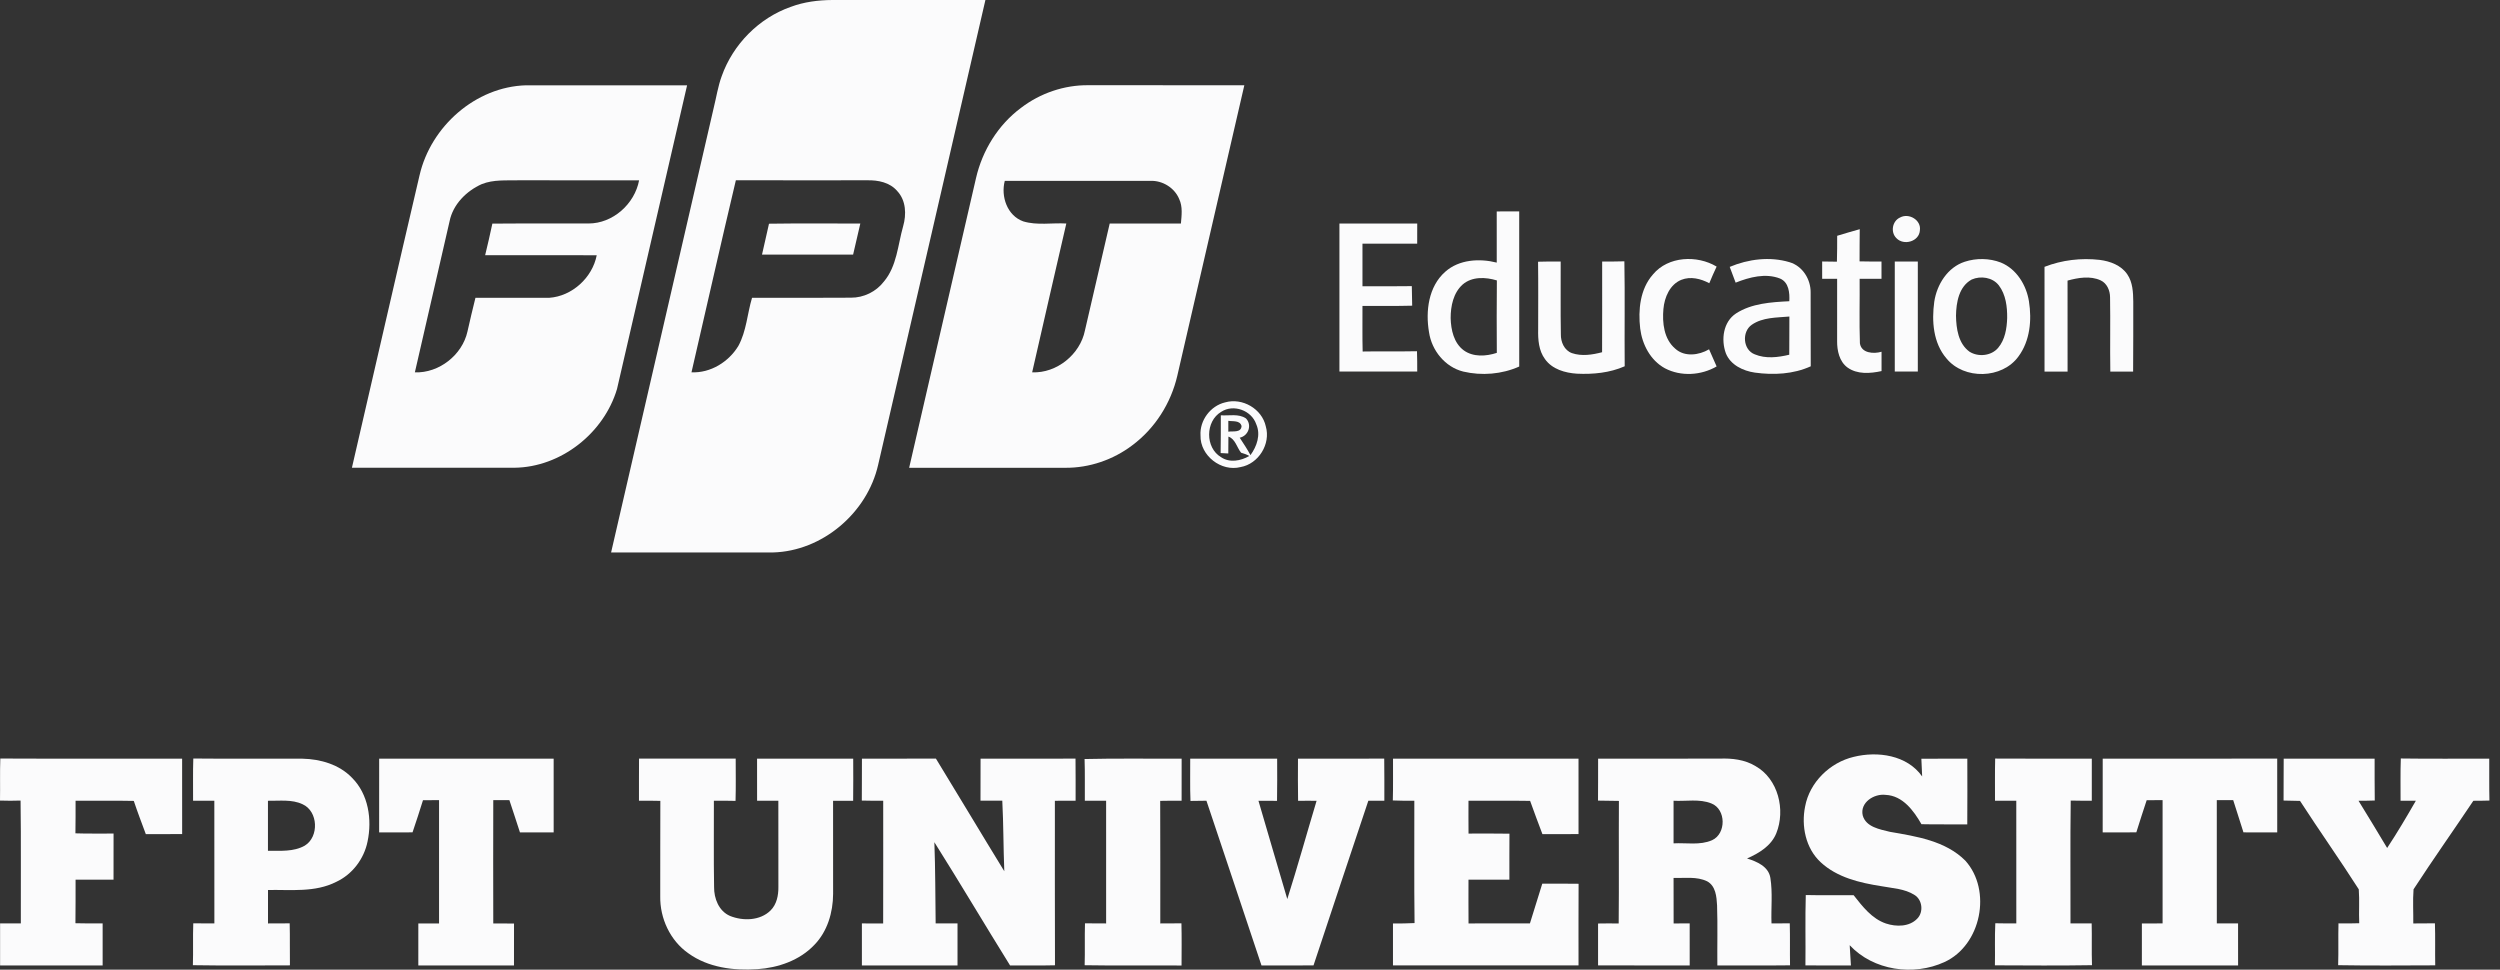
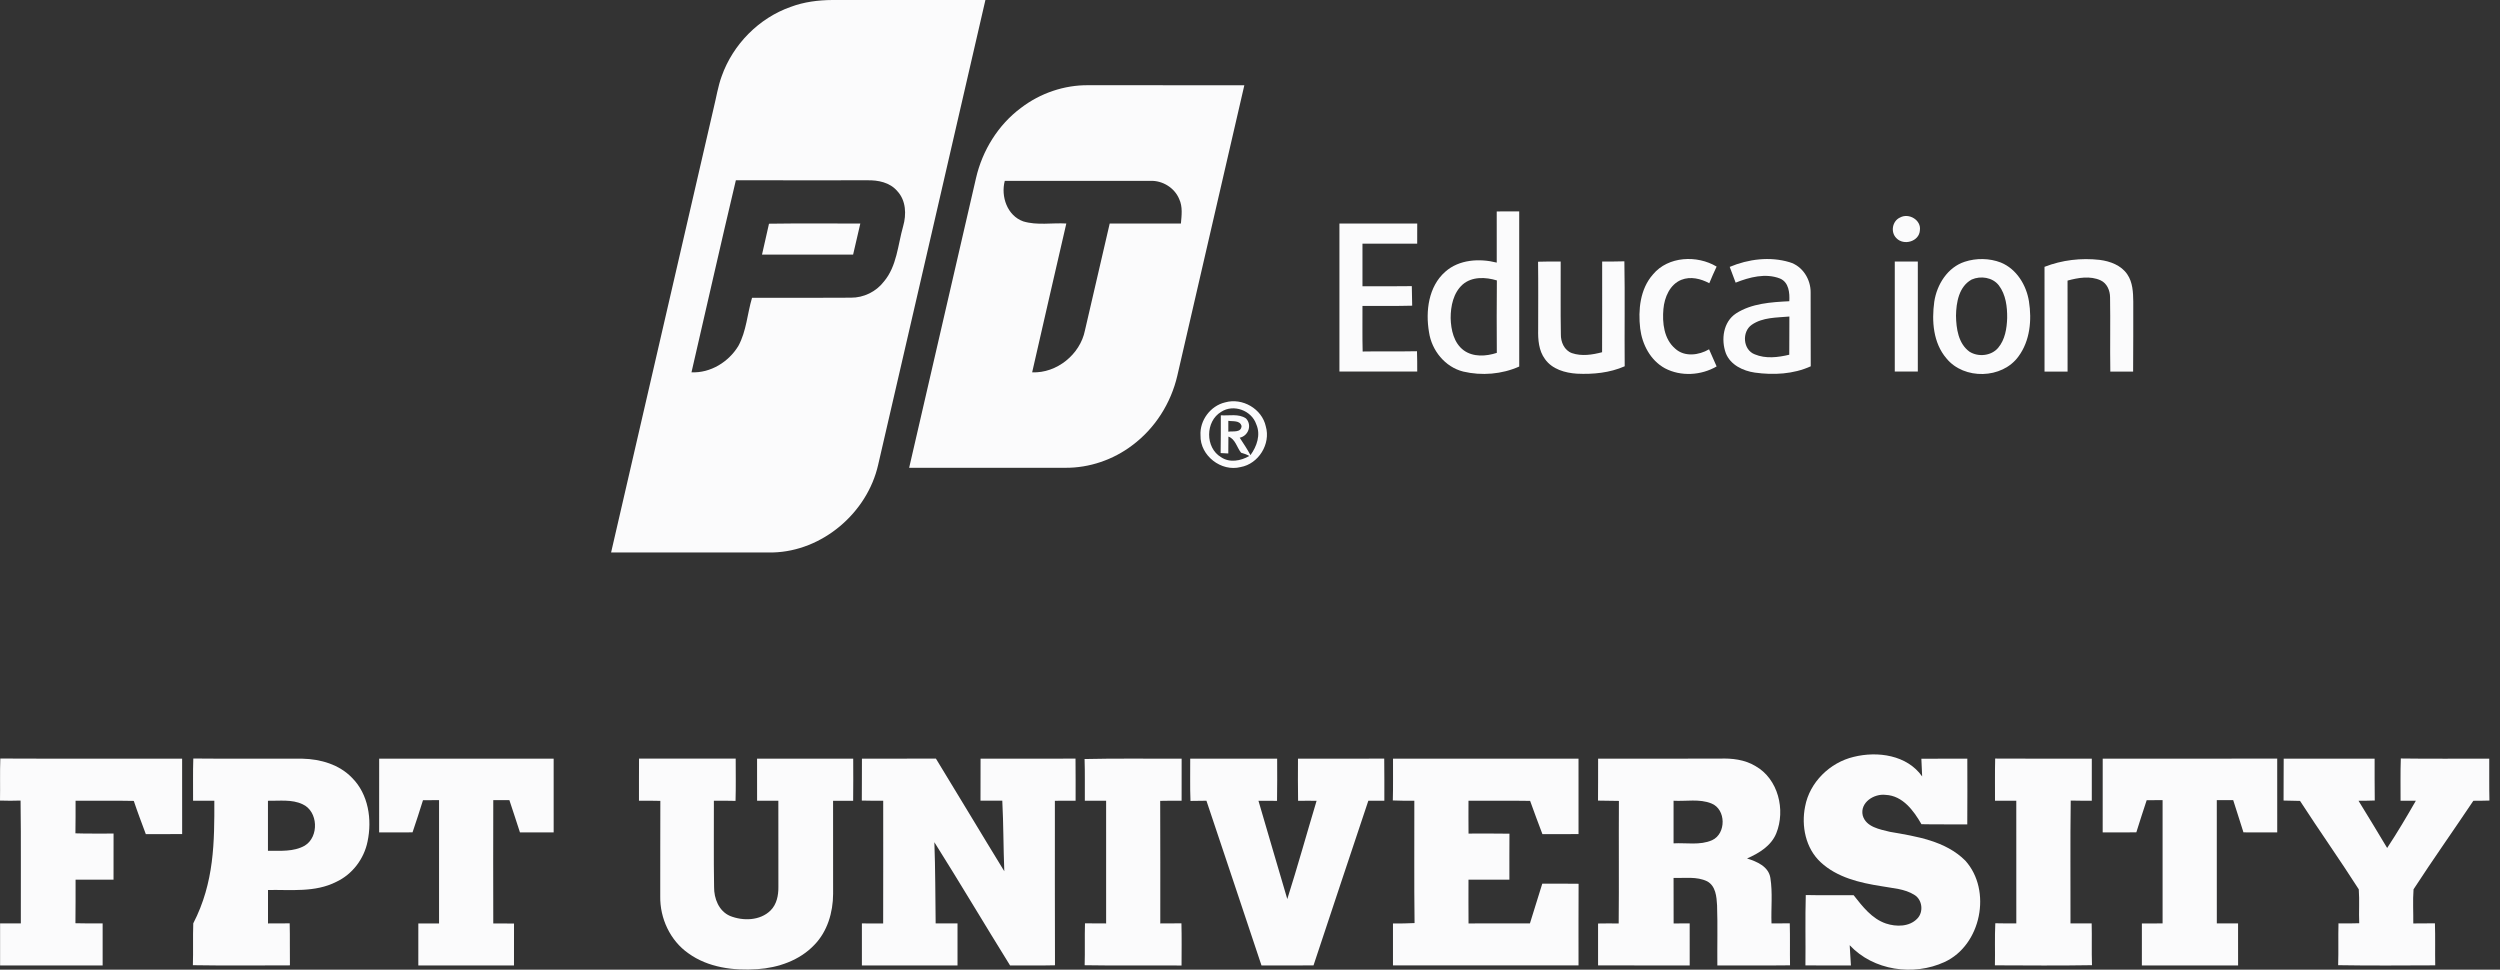
<svg xmlns="http://www.w3.org/2000/svg" width="165" height="64" viewBox="0 0 165 64" fill="none">
  <rect x="0" y="0" width="165" height="64" fill="#333333" stroke="none" />
  <g clip-path="url(#clip0_2876_1206)">
    <path d="M52.191 0.453C53.07 0.123 54.013 0.006 54.947 0C58.311 0.002 61.673 0 65.037 0C62.688 10.229 60.318 20.452 57.958 30.678C57.24 33.852 54.273 36.382 51.002 36.463C47.445 36.466 43.889 36.461 40.332 36.464C42.583 26.684 44.85 16.907 47.103 7.126C47.278 6.425 47.383 5.705 47.633 5.026C48.377 2.928 50.088 1.191 52.191 0.453ZM48.567 11.897C47.566 16.116 46.616 20.347 45.638 24.572C46.893 24.631 48.091 23.889 48.731 22.833C49.267 21.855 49.319 20.707 49.635 19.653C51.809 19.653 53.984 19.666 56.159 19.647C57.002 19.653 57.82 19.255 58.334 18.587C59.199 17.565 59.255 16.169 59.607 14.933C59.832 14.154 59.8 13.228 59.217 12.609C58.732 12.037 57.951 11.882 57.236 11.899C54.346 11.899 51.457 11.905 48.567 11.897Z" fill="#FBFBFC" />
    <path d="M50.754 14.765C52.763 14.733 54.772 14.759 56.781 14.753C56.621 15.436 56.461 16.12 56.305 16.805C54.3 16.806 52.296 16.808 50.293 16.803C50.436 16.122 50.612 15.448 50.754 14.765Z" fill="#FBFBFC" />
    <path d="M119.138 53.225C119.436 51.626 120.777 50.325 122.345 49.953C123.921 49.562 125.867 49.831 126.862 51.245C126.844 50.855 126.832 50.464 126.81 50.076C127.822 50.068 128.832 50.076 129.843 50.071C129.846 51.518 129.852 52.964 129.84 54.412C128.832 54.398 127.823 54.421 126.816 54.397C126.304 53.505 125.577 52.512 124.453 52.462C123.693 52.365 122.742 52.965 122.94 53.82C123.154 54.587 124.07 54.736 124.736 54.901C126.482 55.203 128.4 55.492 129.711 56.802C131.481 58.767 130.758 62.382 128.342 63.492C126.296 64.438 123.64 64.06 122.079 62.382C122.107 62.828 122.129 63.276 122.161 63.722C121.159 63.718 120.158 63.727 119.158 63.716C119.177 62.168 119.136 60.618 119.181 59.072C120.231 59.096 121.285 59.079 122.338 59.082C122.925 59.824 123.542 60.638 124.476 60.953C125.148 61.175 126.012 61.178 126.535 60.633C126.967 60.203 126.88 59.391 126.362 59.07C125.706 58.649 124.899 58.627 124.157 58.486C122.741 58.264 121.244 57.913 120.164 56.907C119.171 55.989 118.875 54.515 119.138 53.225Z" fill="#FBFBFC" />
    <path d="M0.021 50.063C4.021 50.083 8.021 50.065 12.02 50.073C12.02 51.732 12.019 53.391 12.022 55.05C11.222 55.053 10.424 55.052 9.624 55.052C9.354 54.323 9.076 53.598 8.83 52.86C7.549 52.833 6.269 52.856 4.988 52.85C4.985 53.566 4.993 54.284 4.978 55C5.817 55.03 6.655 55.008 7.495 55.015C7.495 56.03 7.499 57.044 7.493 58.06C6.658 58.055 5.823 58.057 4.988 58.058C4.982 59.017 4.996 59.975 4.979 60.933C5.577 60.952 6.174 60.946 6.774 60.946C6.775 61.871 6.774 62.796 6.774 63.72C4.518 63.722 2.261 63.722 0.006 63.72C0.006 62.796 0.005 61.871 0.006 60.946C0.462 60.945 0.919 60.945 1.375 60.945C1.364 58.242 1.396 55.54 1.358 52.837C0.905 52.853 0.453 52.853 0 52.837C0.018 51.913 -0.014 50.988 0.021 50.063Z" fill="#FBFBFC" />
-     <path d="M12.758 50.062C15.162 50.087 17.565 50.062 19.97 50.074C21.154 50.098 22.395 50.46 23.233 51.334C24.317 52.413 24.567 54.093 24.258 55.541C24.027 56.686 23.254 57.71 22.19 58.204C20.798 58.913 19.194 58.713 17.688 58.739C17.682 59.475 17.682 60.211 17.688 60.947C18.164 60.946 18.642 60.944 19.119 60.941C19.144 61.864 19.119 62.789 19.135 63.714C16.999 63.718 14.864 63.738 12.73 63.703C12.761 62.782 12.721 61.86 12.756 60.94C13.22 60.946 13.684 60.947 14.149 60.946C14.148 58.246 14.152 55.547 14.146 52.848H12.743C12.749 51.918 12.726 50.989 12.758 50.062ZM17.685 52.851C17.684 53.952 17.684 55.053 17.685 56.155C18.497 56.143 19.381 56.231 20.114 55.812C21.069 55.234 21.005 53.541 19.968 53.079C19.255 52.743 18.447 52.866 17.685 52.851Z" fill="#FBFBFC" />
+     <path d="M12.758 50.062C15.162 50.087 17.565 50.062 19.97 50.074C21.154 50.098 22.395 50.46 23.233 51.334C24.317 52.413 24.567 54.093 24.258 55.541C24.027 56.686 23.254 57.71 22.19 58.204C20.798 58.913 19.194 58.713 17.688 58.739C17.682 59.475 17.682 60.211 17.688 60.947C18.164 60.946 18.642 60.944 19.119 60.941C19.144 61.864 19.119 62.789 19.135 63.714C16.999 63.718 14.864 63.738 12.73 63.703C12.761 62.782 12.721 61.86 12.756 60.94C14.148 58.246 14.152 55.547 14.146 52.848H12.743C12.749 51.918 12.726 50.989 12.758 50.062ZM17.685 52.851C17.684 53.952 17.684 55.053 17.685 56.155C18.497 56.143 19.381 56.231 20.114 55.812C21.069 55.234 21.005 53.541 19.968 53.079C19.255 52.743 18.447 52.866 17.685 52.851Z" fill="#FBFBFC" />
    <path d="M25.023 50.073C28.862 50.071 32.702 50.074 36.541 50.071C36.545 51.694 36.542 53.317 36.542 54.939C35.8 54.939 35.058 54.941 34.317 54.938C34.077 54.231 33.865 53.514 33.619 52.809C33.265 52.81 32.91 52.809 32.556 52.809C32.547 55.522 32.551 58.233 32.556 60.947C33.011 60.944 33.468 60.945 33.925 60.953C33.92 61.874 33.922 62.797 33.923 63.719C31.818 63.722 29.714 63.722 27.609 63.719C27.612 62.794 27.609 61.871 27.61 60.948C28.065 60.945 28.521 60.945 28.977 60.947C28.981 58.235 28.979 55.522 28.977 52.81C28.623 52.81 28.27 52.81 27.918 52.812C27.703 53.525 27.46 54.229 27.227 54.936C26.492 54.941 25.758 54.941 25.023 54.938C25.025 53.315 25.023 51.694 25.025 50.073H25.023Z" fill="#FBFBFC" />
    <path d="M42.176 50.069C44.303 50.075 46.43 50.072 48.556 50.069C48.556 50.998 48.573 51.929 48.546 52.858C48.068 52.846 47.592 52.845 47.116 52.849C47.124 54.746 47.095 56.644 47.13 58.54C47.121 59.301 47.442 60.133 48.181 60.452C49.038 60.797 50.165 60.773 50.854 60.093C51.263 59.691 51.38 59.094 51.374 58.543C51.37 56.645 51.374 54.747 51.371 52.849C50.903 52.848 50.436 52.848 49.968 52.849C49.963 51.923 49.966 50.997 49.966 50.072C52.081 50.071 54.197 50.074 56.312 50.071C56.314 50.997 56.322 51.925 56.308 52.852C55.865 52.848 55.424 52.846 54.983 52.852C54.986 54.901 54.985 56.95 54.985 58.999C54.979 60.216 54.611 61.48 53.744 62.365C52.775 63.387 51.365 63.872 49.986 63.965C48.419 64.073 46.733 63.861 45.431 62.917C44.231 62.079 43.55 60.607 43.576 59.156C43.583 57.057 43.571 54.957 43.583 52.858C43.113 52.846 42.642 52.845 42.172 52.848C42.175 51.922 42.167 50.995 42.176 50.069Z" fill="#FBFBFC" />
    <path d="M56.888 50.071C58.515 50.071 60.143 50.075 61.771 50.069C63.285 52.541 64.767 55.032 66.284 57.502C66.22 55.95 66.233 54.396 66.151 52.846C65.671 52.849 65.192 52.849 64.713 52.842C64.72 51.919 64.713 50.995 64.717 50.072C66.807 50.069 68.895 50.077 70.984 50.069C70.996 50.994 70.989 51.922 70.99 52.848C70.533 52.848 70.076 52.848 69.622 52.851C69.628 56.47 69.611 60.09 69.629 63.709C68.642 63.735 67.654 63.712 66.667 63.723C64.986 61.019 63.365 58.279 61.668 55.585C61.735 57.371 61.73 59.159 61.753 60.946C62.234 60.945 62.714 60.945 63.196 60.946C63.198 61.871 63.196 62.795 63.196 63.72C61.093 63.72 58.988 63.722 56.885 63.72C56.885 62.795 56.883 61.871 56.885 60.946C57.352 60.945 57.82 60.945 58.289 60.949C58.298 58.248 58.29 55.549 58.292 52.849C57.82 52.852 57.35 52.849 56.879 52.837C56.891 51.914 56.879 50.992 56.888 50.071Z" fill="#FBFBFC" />
    <path d="M71.582 50.096C73.717 50.044 75.853 50.083 77.988 50.074C77.985 50.999 77.988 51.924 77.986 52.848C77.515 52.845 77.043 52.847 76.573 52.857C76.587 55.554 76.576 58.25 76.579 60.947C77.045 60.947 77.509 60.947 77.975 60.94C77.997 61.868 77.986 62.796 77.982 63.724C75.851 63.707 73.719 63.743 71.587 63.705C71.615 62.784 71.581 61.862 71.609 60.94C72.075 60.947 72.54 60.947 73.005 60.947C73.004 58.247 73.007 55.548 73.004 52.848H71.599C71.591 51.93 71.614 51.013 71.582 50.096Z" fill="#FBFBFC" />
    <path d="M78.554 50.073C80.467 50.071 82.379 50.076 84.292 50.071C84.292 50.999 84.304 51.927 84.284 52.856C83.874 52.848 83.466 52.847 83.058 52.851C83.696 55.011 84.318 57.178 84.961 59.338C85.644 57.187 86.246 55.013 86.895 52.853C86.488 52.847 86.08 52.848 85.674 52.855C85.655 51.927 85.665 50.999 85.667 50.071C87.565 50.071 89.461 50.078 91.359 50.068C91.374 50.995 91.364 51.921 91.367 52.847C91.012 52.847 90.661 52.848 90.31 52.85C89.104 56.472 87.889 60.09 86.692 63.716C85.547 63.727 84.403 63.721 83.258 63.719C82.061 60.09 80.828 56.474 79.625 52.848C79.273 52.848 78.922 52.851 78.572 52.861C78.533 51.931 78.561 51.002 78.554 50.073Z" fill="#FBFBFC" />
    <path d="M91.939 50.072H104.182C104.183 51.731 104.18 53.391 104.183 55.05C103.39 55.054 102.594 55.051 101.8 55.053C101.528 54.321 101.245 53.594 100.988 52.858C99.632 52.836 98.275 52.854 96.92 52.849C96.919 53.572 96.915 54.294 96.923 55.016C97.823 55.016 98.724 55.006 99.624 55.023C99.615 56.034 99.621 57.045 99.62 58.056C98.719 58.058 97.82 58.055 96.92 58.056C96.919 59.021 96.915 59.983 96.923 60.947C98.274 60.941 99.624 60.951 100.976 60.943C101.241 60.067 101.525 59.199 101.79 58.324C102.588 58.323 103.387 58.315 104.187 58.329C104.177 60.126 104.182 61.922 104.183 63.718C100.102 63.721 96.02 63.723 91.936 63.718C91.939 62.795 91.939 61.872 91.936 60.951C92.411 60.952 92.887 60.947 93.361 60.923C93.325 58.233 93.354 55.541 93.346 52.849C92.872 52.854 92.399 52.849 91.926 52.83C91.953 51.911 91.933 50.991 91.939 50.072Z" fill="#FBFBFC" />
    <path d="M105.475 50.072C108.148 50.069 110.823 50.075 113.497 50.069C114.309 50.037 115.156 50.132 115.863 50.562C117.366 51.412 117.857 53.456 117.234 55C116.895 55.831 116.092 56.315 115.305 56.659C115.949 56.861 116.723 57.184 116.844 57.938C117.003 58.931 116.882 59.944 116.919 60.944C117.319 60.946 117.72 60.944 118.125 60.941C118.151 61.864 118.125 62.788 118.142 63.712C116.543 63.732 114.943 63.714 113.345 63.721C113.333 62.398 113.371 61.075 113.327 59.754C113.295 59.18 113.239 58.473 112.671 58.166C111.984 57.833 111.192 57.967 110.455 57.944C110.454 58.945 110.452 59.945 110.459 60.947C110.81 60.946 111.164 60.944 111.519 60.946C111.52 61.871 111.519 62.795 111.52 63.721C109.503 63.718 107.487 63.724 105.472 63.717C105.475 62.795 105.476 61.874 105.472 60.952C105.925 60.943 106.378 60.943 106.833 60.95C106.86 58.254 106.83 55.556 106.848 52.86C106.387 52.849 105.928 52.845 105.469 52.84C105.479 51.917 105.472 50.995 105.475 50.072ZM110.455 52.849C110.454 53.786 110.454 54.723 110.455 55.661C111.298 55.615 112.197 55.804 112.995 55.454C113.941 55.027 113.927 53.407 112.951 53.027C112.159 52.709 111.283 52.896 110.455 52.849Z" fill="#FBFBFC" />
    <path d="M131.681 50.065C133.807 50.083 135.933 50.065 138.059 50.074C138.056 50.998 138.059 51.923 138.058 52.847C137.594 52.851 137.13 52.847 136.668 52.837C136.629 55.539 136.661 58.243 136.652 60.946C137.116 60.946 137.581 60.946 138.05 60.943C138.073 61.861 138.039 62.781 138.071 63.702C135.936 63.739 133.799 63.72 131.664 63.712C131.684 62.786 131.644 61.86 131.69 60.935C132.151 60.946 132.613 60.947 133.077 60.946C133.075 58.246 133.078 55.547 133.075 52.847H131.67C131.673 51.92 131.658 50.992 131.681 50.065Z" fill="#FBFBFC" />
    <path d="M138.779 50.072C142.617 50.071 146.456 50.075 150.296 50.069C150.3 51.694 150.297 53.316 150.297 54.939C149.554 54.939 148.81 54.942 148.068 54.936C147.852 54.223 147.61 53.519 147.391 52.808C147.029 52.808 146.667 52.81 146.308 52.81C146.307 55.523 146.305 58.234 146.31 60.946C146.775 60.945 147.244 60.945 147.712 60.946C147.714 61.871 147.712 62.795 147.714 63.722C145.597 63.72 143.48 63.723 141.363 63.719C141.364 62.794 141.363 61.871 141.364 60.948C141.819 60.945 142.275 60.945 142.731 60.946C142.733 58.233 142.733 55.521 142.731 52.808C142.38 52.808 142.03 52.811 141.681 52.814C141.454 53.522 141.212 54.224 140.998 54.934C140.257 54.942 139.516 54.941 138.777 54.937C138.779 53.315 138.777 51.694 138.779 50.072Z" fill="#FBFBFC" />
    <path d="M150.724 50.071C152.724 50.074 154.724 50.073 156.725 50.071C156.731 50.993 156.717 51.913 156.734 52.833C156.375 52.847 156.016 52.85 155.662 52.851C156.292 53.89 156.936 54.919 157.552 55.967C158.222 54.952 158.841 53.902 159.447 52.848C159.11 52.847 158.772 52.847 158.437 52.848C158.444 51.919 158.418 50.988 158.454 50.06C160.399 50.088 162.344 50.067 164.29 50.071C164.297 50.991 164.28 51.914 164.302 52.836C163.947 52.848 163.593 52.851 163.242 52.851C161.935 54.804 160.574 56.725 159.294 58.694C159.237 59.444 159.286 60.197 159.277 60.948C159.751 60.948 160.227 60.945 160.705 60.939C160.737 61.864 160.707 62.788 160.725 63.713C158.588 63.72 156.451 63.74 154.318 63.702C154.348 62.782 154.315 61.862 154.34 60.942C154.795 60.95 155.251 60.95 155.709 60.933C155.674 60.186 155.735 59.439 155.679 58.696C154.421 56.729 153.072 54.821 151.802 52.86C151.437 52.851 151.075 52.845 150.715 52.836C150.725 51.914 150.712 50.993 150.724 50.071Z" fill="#FBFBFC" />
-     <path d="M27.693 11.56C28.432 8.354 31.381 5.724 34.715 5.63C38.258 5.625 41.803 5.624 45.348 5.63C43.812 12.312 42.269 18.993 40.723 25.673C39.857 28.59 37.017 30.837 33.951 30.871C30.377 30.871 26.802 30.872 23.227 30.869C24.718 24.433 26.186 17.991 27.693 11.558V11.56ZM31.793 12.153C30.785 12.604 29.897 13.488 29.673 14.6C28.916 17.926 28.139 21.249 27.381 24.576C28.975 24.634 30.508 23.431 30.853 21.88C31.027 21.138 31.188 20.392 31.38 19.653C33.002 19.656 34.625 19.659 36.248 19.655C37.755 19.553 39.098 18.326 39.384 16.846C36.929 16.838 34.474 16.846 32.02 16.841C32.183 16.148 32.354 15.457 32.496 14.759C34.61 14.74 36.724 14.759 38.838 14.75C40.447 14.756 41.888 13.462 42.18 11.902C39.54 11.897 36.899 11.902 34.257 11.899C33.436 11.92 32.573 11.838 31.793 12.153Z" fill="#FBFBFC" />
    <path d="M98.784 13.955C99.278 13.952 99.772 13.952 100.268 13.953C100.269 17.366 100.266 20.779 100.269 24.191C99.121 24.704 97.793 24.81 96.572 24.523C95.372 24.222 94.492 23.131 94.315 21.925C94.078 20.544 94.277 18.911 95.386 17.936C96.299 17.121 97.646 17.045 98.785 17.332C98.784 16.207 98.785 15.08 98.784 13.955ZM96.536 18.777C95.918 19.328 95.742 20.204 95.743 20.996C95.763 21.769 95.95 22.639 96.609 23.124C97.237 23.578 98.085 23.52 98.79 23.289C98.782 21.696 98.776 20.102 98.793 18.508C98.055 18.283 97.153 18.242 96.536 18.777Z" fill="#FBFBFC" />
    <path d="M125.407 14.354C125.982 14.037 126.814 14.523 126.712 15.202C126.671 15.945 125.643 16.23 125.16 15.716C124.761 15.321 124.89 14.583 125.407 14.354Z" fill="#FBFBFC" />
    <path d="M88.402 14.752C90.113 14.753 91.826 14.748 93.537 14.753C93.535 15.196 93.535 15.64 93.535 16.082C92.331 16.084 91.128 16.082 89.923 16.084C89.922 17.021 89.923 17.957 89.923 18.894C91.009 18.891 92.095 18.905 93.179 18.885C93.191 19.316 93.196 19.744 93.204 20.175C92.11 20.207 91.017 20.181 89.923 20.19C89.928 21.192 89.909 22.196 89.935 23.2C91.131 23.177 92.326 23.207 93.521 23.181C93.537 23.627 93.538 24.074 93.537 24.52C91.826 24.527 90.113 24.521 88.402 24.523V14.752Z" fill="#FBFBFC" />
-     <path d="M121.254 15.562C121.75 15.417 122.243 15.259 122.743 15.127C122.727 15.834 122.739 16.543 122.731 17.25C123.212 17.262 123.695 17.262 124.179 17.261C124.177 17.641 124.179 18.021 124.179 18.401H122.736C122.749 19.82 122.705 21.241 122.754 22.657C122.847 23.32 123.669 23.368 124.182 23.215C124.177 23.639 124.177 24.065 124.182 24.491C123.44 24.653 122.579 24.722 121.931 24.253C121.393 23.856 121.244 23.14 121.25 22.509C121.251 21.139 121.251 19.77 121.251 18.401H120.263C120.261 18.02 120.261 17.638 120.263 17.258C120.585 17.259 120.911 17.264 121.236 17.271C121.257 16.701 121.251 16.132 121.254 15.562Z" fill="#FBFBFC" />
    <path d="M109.1 18.107C110.106 16.904 112.006 16.823 113.297 17.595C113.128 17.958 112.964 18.323 112.813 18.693C112.255 18.395 111.576 18.224 110.967 18.469C110.21 18.776 109.855 19.623 109.786 20.387C109.703 21.307 109.816 22.379 110.569 23.015C111.183 23.574 112.129 23.448 112.798 23.054C112.964 23.43 113.133 23.805 113.297 24.184C112.275 24.782 110.935 24.863 109.88 24.304C108.928 23.784 108.382 22.732 108.253 21.683C108.11 20.451 108.243 19.073 109.1 18.107Z" fill="#FBFBFC" />
    <path d="M114.161 17.615C115.392 17.098 116.812 16.917 118.103 17.303C118.967 17.554 119.515 18.433 119.502 19.311C119.512 20.932 119.496 22.555 119.509 24.176C118.362 24.699 117.051 24.763 115.819 24.592C115.039 24.478 114.207 24.086 113.904 23.31C113.58 22.415 113.729 21.244 114.578 20.687C115.611 20.019 116.897 19.942 118.094 19.881C118.125 19.331 118.067 18.634 117.484 18.384C116.529 18.01 115.466 18.292 114.552 18.655C114.42 18.308 114.291 17.962 114.161 17.615ZM115.618 21.434C114.949 21.893 115.031 23.091 115.813 23.386C116.534 23.689 117.349 23.589 118.091 23.412C118.102 22.571 118.091 21.732 118.099 20.891C117.262 20.967 116.338 20.935 115.618 21.434Z" fill="#FBFBFC" />
    <path d="M129.673 17.275C130.439 17.024 131.302 17.038 132.056 17.327C133.093 17.753 133.739 18.812 133.911 19.889C134.107 21.124 133.983 22.493 133.219 23.526C132.141 25.02 129.623 25.078 128.464 23.653C127.588 22.631 127.486 21.19 127.662 19.911C127.834 18.778 128.54 17.643 129.673 17.275ZM130.131 18.449C129.29 18.908 129.109 19.962 129.096 20.835C129.11 21.685 129.248 22.68 129.991 23.215C130.569 23.577 131.428 23.492 131.878 22.957C132.336 22.414 132.451 21.676 132.473 20.989C132.482 20.247 132.386 19.447 131.925 18.837C131.514 18.302 130.725 18.186 130.131 18.449Z" fill="#FBFBFC" />
    <path d="M134.938 17.611C136.092 17.161 137.354 17.012 138.584 17.153C139.269 17.24 139.997 17.509 140.4 18.105C140.761 18.63 140.788 19.294 140.796 19.91C140.788 21.449 140.805 22.988 140.786 24.527C140.283 24.521 139.781 24.521 139.281 24.527C139.255 22.894 139.292 21.259 139.264 19.626C139.264 19.179 139.065 18.7 138.641 18.503C137.952 18.189 137.161 18.327 136.458 18.519C136.461 20.522 136.46 22.523 136.46 24.524H134.939C134.937 22.22 134.941 19.916 134.938 17.612V17.611Z" fill="#FBFBFC" />
    <path d="M101.512 17.274C102.009 17.258 102.506 17.256 103.005 17.261C103.014 18.862 102.987 20.465 103.017 22.065C103.007 22.571 103.241 23.123 103.747 23.306C104.391 23.526 105.093 23.416 105.738 23.247C105.749 21.251 105.74 19.256 105.743 17.261C106.231 17.262 106.719 17.262 107.209 17.247C107.251 19.556 107.209 21.866 107.23 24.174C106.244 24.609 105.145 24.714 104.079 24.663C103.299 24.614 102.444 24.372 101.971 23.703C101.554 23.142 101.503 22.415 101.519 21.743C101.519 20.252 101.533 18.763 101.512 17.274Z" fill="#FBFBFC" />
    <path d="M125.055 17.261C125.562 17.259 126.068 17.259 126.576 17.261V24.523H125.055C125.054 22.102 125.055 19.682 125.055 17.261Z" fill="#FBFBFC" />
    <path d="M80.86 26.557C81.996 26.233 83.293 26.982 83.543 28.143C83.879 29.299 83.067 30.615 81.881 30.826C80.6 31.156 79.198 30.066 79.234 28.74C79.171 27.747 79.893 26.782 80.86 26.557ZM80.599 27.181C79.545 27.8 79.532 29.552 80.591 30.174C81.158 30.562 81.896 30.419 82.457 30.093C82.285 29.997 82.098 29.932 81.911 29.879C81.631 29.53 81.532 28.972 81.075 28.816C81.066 29.187 81.067 29.558 81.067 29.929C80.897 29.92 80.729 29.911 80.562 29.903C80.582 29.073 80.567 28.241 80.574 27.41C81.12 27.448 81.751 27.287 82.233 27.616C82.65 28.046 82.399 28.768 81.821 28.889C82.065 29.267 82.32 29.64 82.531 30.038C82.954 29.457 83.22 28.692 82.912 27.999C82.605 27.088 81.409 26.647 80.599 27.181ZM81.069 27.774C81.067 28.013 81.067 28.252 81.069 28.49C81.377 28.443 81.92 28.574 81.943 28.118C81.837 27.727 81.37 27.826 81.069 27.774Z" fill="#FBFBFC" />
    <path d="M67.392 7.115C68.653 6.152 70.236 5.608 71.825 5.624C75.259 5.63 78.693 5.626 82.126 5.627C80.655 12.018 79.178 18.407 77.703 24.796C77.285 26.607 76.231 28.272 74.737 29.385C73.475 30.345 71.894 30.887 70.307 30.874C66.872 30.87 63.438 30.874 60.004 30.873C61.471 24.499 62.942 18.125 64.417 11.753C64.837 9.928 65.882 8.234 67.392 7.115ZM67.535 14.611C68.454 14.889 69.433 14.696 70.377 14.752C69.626 18.027 68.863 21.296 68.122 24.574C69.743 24.644 71.29 23.392 71.606 21.81C72.146 19.458 72.701 17.108 73.24 14.755C74.806 14.749 76.372 14.754 77.94 14.752C77.987 14.217 78.065 13.645 77.828 13.14C77.524 12.396 76.728 11.905 75.928 11.937C72.724 11.94 69.52 11.937 66.315 11.939C66.044 12.968 66.476 14.234 67.535 14.611Z" fill="#FBFBFC" />
  </g>
  <defs>
    <clipPath id="clip0_2876_1206">
      <rect width="164.3" height="64" fill="white" />
    </clipPath>
  </defs>
</svg>